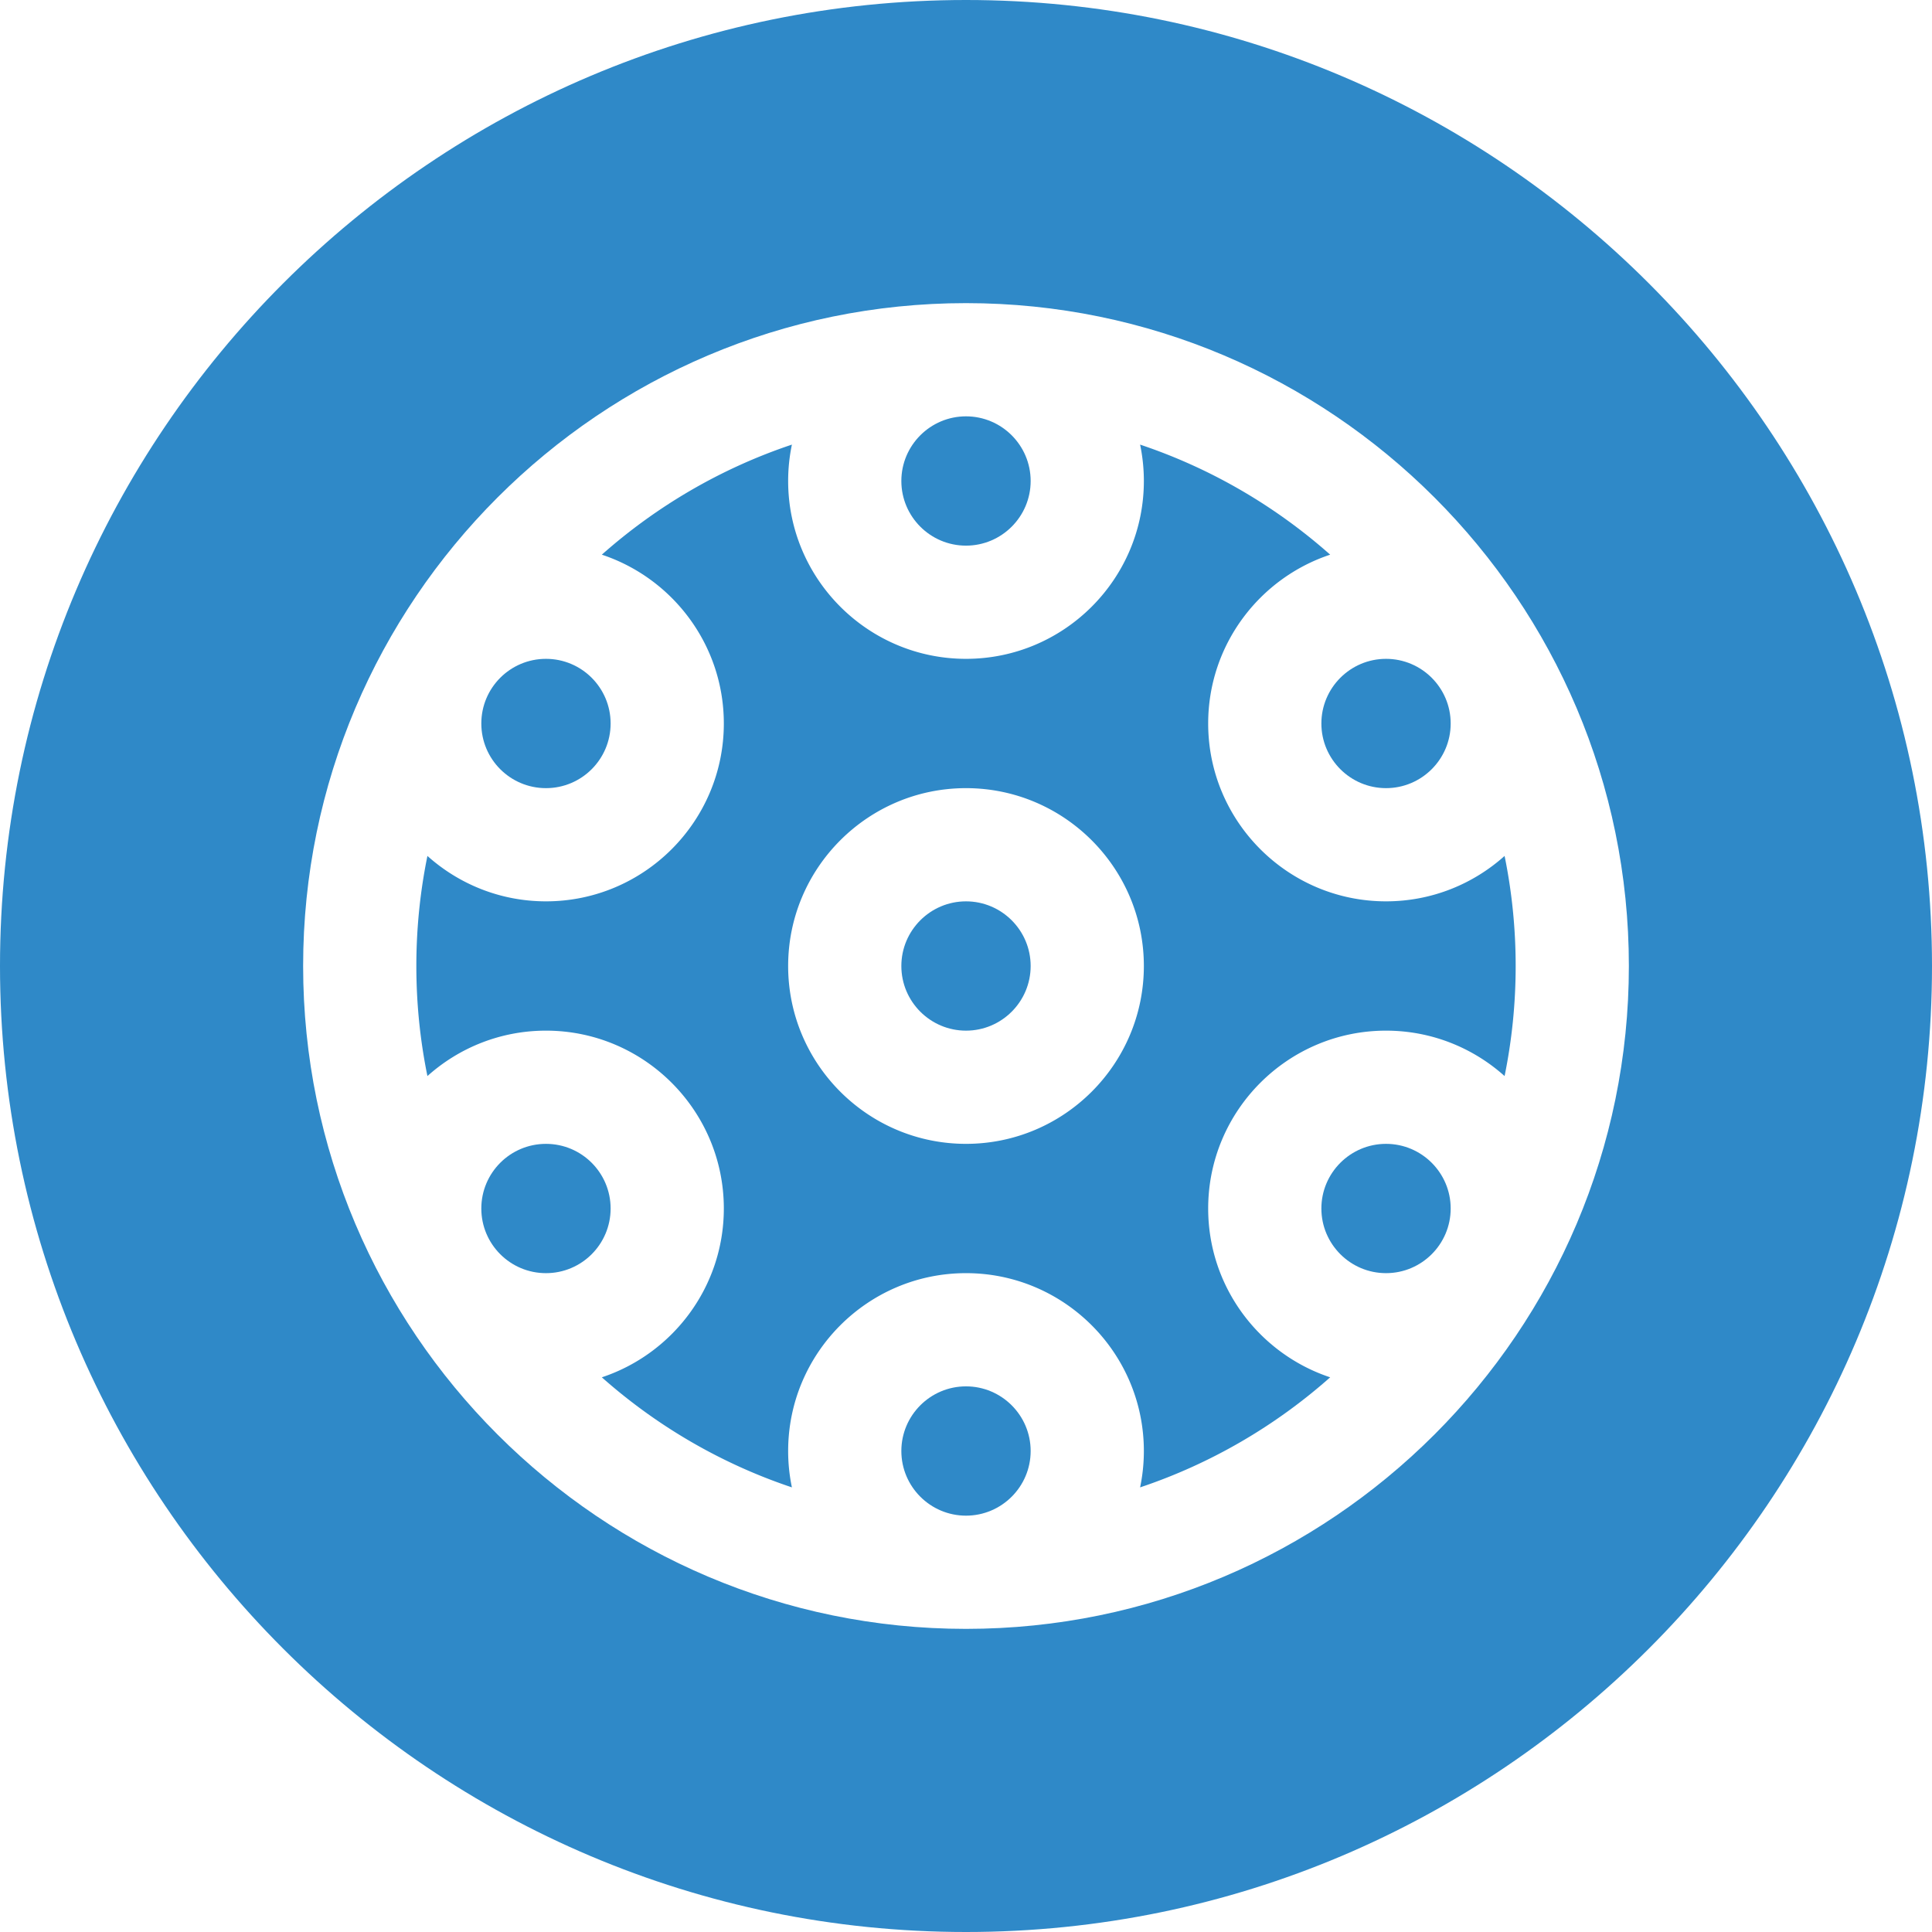
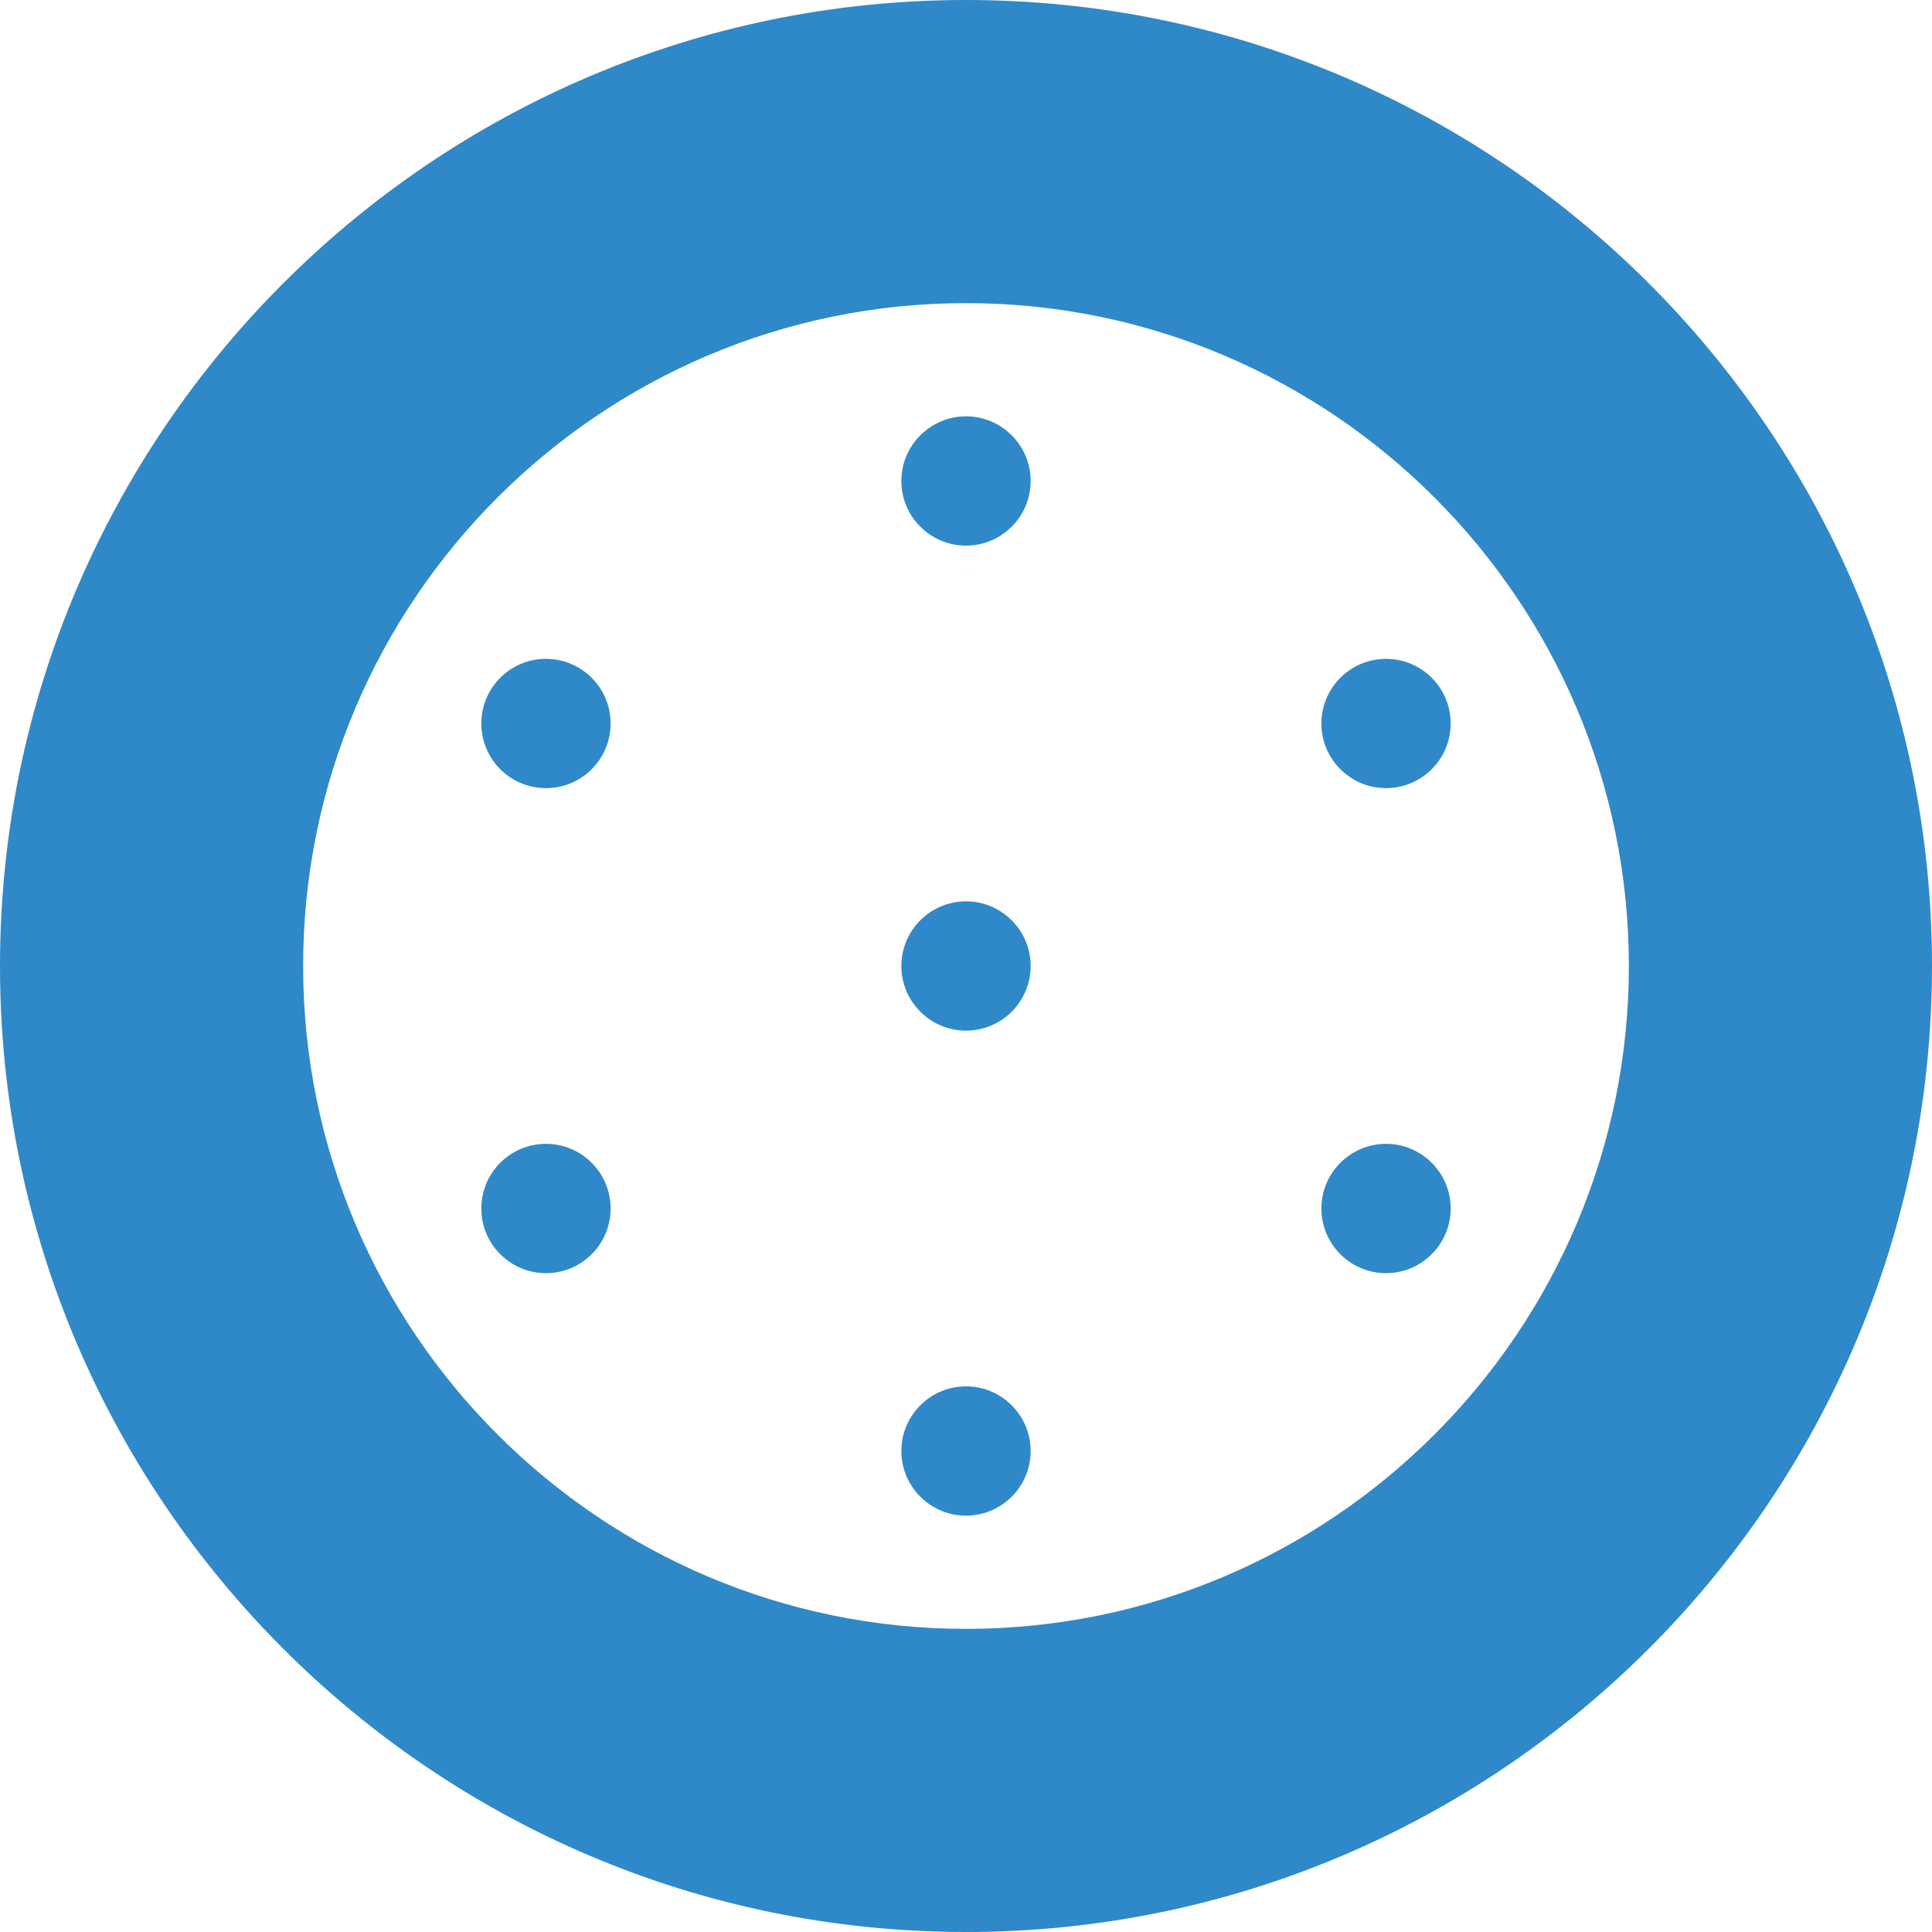
<svg xmlns="http://www.w3.org/2000/svg" version="1.1" width="512" height="512" x="0" y="0" viewBox="0 0 512 512" style="enable-background:new 0 0 512 512" xml:space="preserve" class="">
  <g>
    <path d="M256 367.4c-9.447 0-17.133 7.686-17.133 17.133s7.686 17.133 17.133 17.133 17.134-7.686 17.134-17.133S265.447 367.4 256 367.4zM256 144.6c9.447 0 17.134-7.686 17.134-17.133s-7.687-17.133-17.134-17.133-17.133 7.686-17.133 17.133S246.553 144.6 256 144.6zM367.313 303.133c-9.447 0-17.134 7.686-17.134 17.133s7.687 17.133 17.134 17.133 17.133-7.686 17.133-17.133-7.685-17.133-17.133-17.133zM256 238.867c-9.447 0-17.133 7.686-17.133 17.133s7.686 17.133 17.133 17.133 17.134-7.686 17.134-17.133-7.687-17.133-17.134-17.133z" fill="#2f89c8" opacity="1" data-original="#000000" class="" />
    <circle cx="144.687" cy="320.267" r="17.133" fill="#2f89c8" opacity="1" data-original="#000000" class="" />
    <circle cx="144.687" cy="191.733" r="17.133" fill="#2f89c8" opacity="1" data-original="#000000" class="" />
    <path d="M256 0C114.841 0 0 114.841 0 256s114.841 256 256 256 256-114.841 256-256S397.159 0 256 0zm0 431.667c-96.863 0-175.667-78.804-175.667-175.667S159.137 80.333 256 80.333 431.667 159.137 431.667 256 352.863 431.667 256 431.667z" fill="#2f89c8" opacity="1" data-original="#000000" class="" />
-     <path d="M367.313 174.6c-9.447 0-17.134 7.686-17.134 17.133s7.687 17.133 17.134 17.133 17.133-7.686 17.133-17.133-7.685-17.133-17.133-17.133z" fill="#2f89c8" opacity="1" data-original="#000000" class="" />
-     <path d="M320.18 191.733c0-20.819 13.574-38.516 32.332-44.739-14.51-12.862-31.592-22.88-50.372-29.167.65 3.113.995 6.337.995 9.64 0 25.989-21.145 47.133-47.134 47.133s-47.133-21.144-47.133-47.133c0-3.303.345-6.527.995-9.64-18.78 6.287-35.862 16.306-50.372 29.167 18.758 6.222 32.331 23.92 32.331 44.739 0 25.989-21.144 47.133-47.133 47.133-12.06 0-23.073-4.558-31.418-12.036-1.924 9.427-2.936 19.182-2.936 29.169s1.012 19.742 2.936 29.169c8.345-7.478 19.357-12.036 31.418-12.036 25.989 0 47.133 21.144 47.133 47.133 0 20.819-13.573 38.516-32.331 44.739 14.51 12.862 31.592 22.88 50.372 29.167a47.122 47.122 0 0 1-.995-9.64c0-25.989 21.144-47.133 47.133-47.133s47.134 21.144 47.134 47.133c0 3.303-.345 6.527-.995 9.64 18.78-6.287 35.862-16.306 50.372-29.167-18.758-6.223-32.332-23.92-32.332-44.739 0-25.989 21.145-47.133 47.134-47.133 12.061 0 23.073 4.558 31.418 12.036 1.924-9.427 2.936-19.182 2.936-29.17s-1.012-19.742-2.936-29.17c-8.345 7.478-19.357 12.036-31.418 12.036-25.99.003-47.134-21.141-47.134-47.131zM256 303.133c-25.989 0-47.133-21.144-47.133-47.133s21.144-47.133 47.133-47.133 47.134 21.144 47.134 47.133-21.145 47.133-47.134 47.133z" fill="#2f89c8" opacity="1" data-original="#000000" class="" />
+     <path d="M367.313 174.6c-9.447 0-17.134 7.686-17.134 17.133s7.687 17.133 17.134 17.133 17.133-7.686 17.133-17.133-7.685-17.133-17.133-17.133" fill="#2f89c8" opacity="1" data-original="#000000" class="" />
  </g>
</svg>